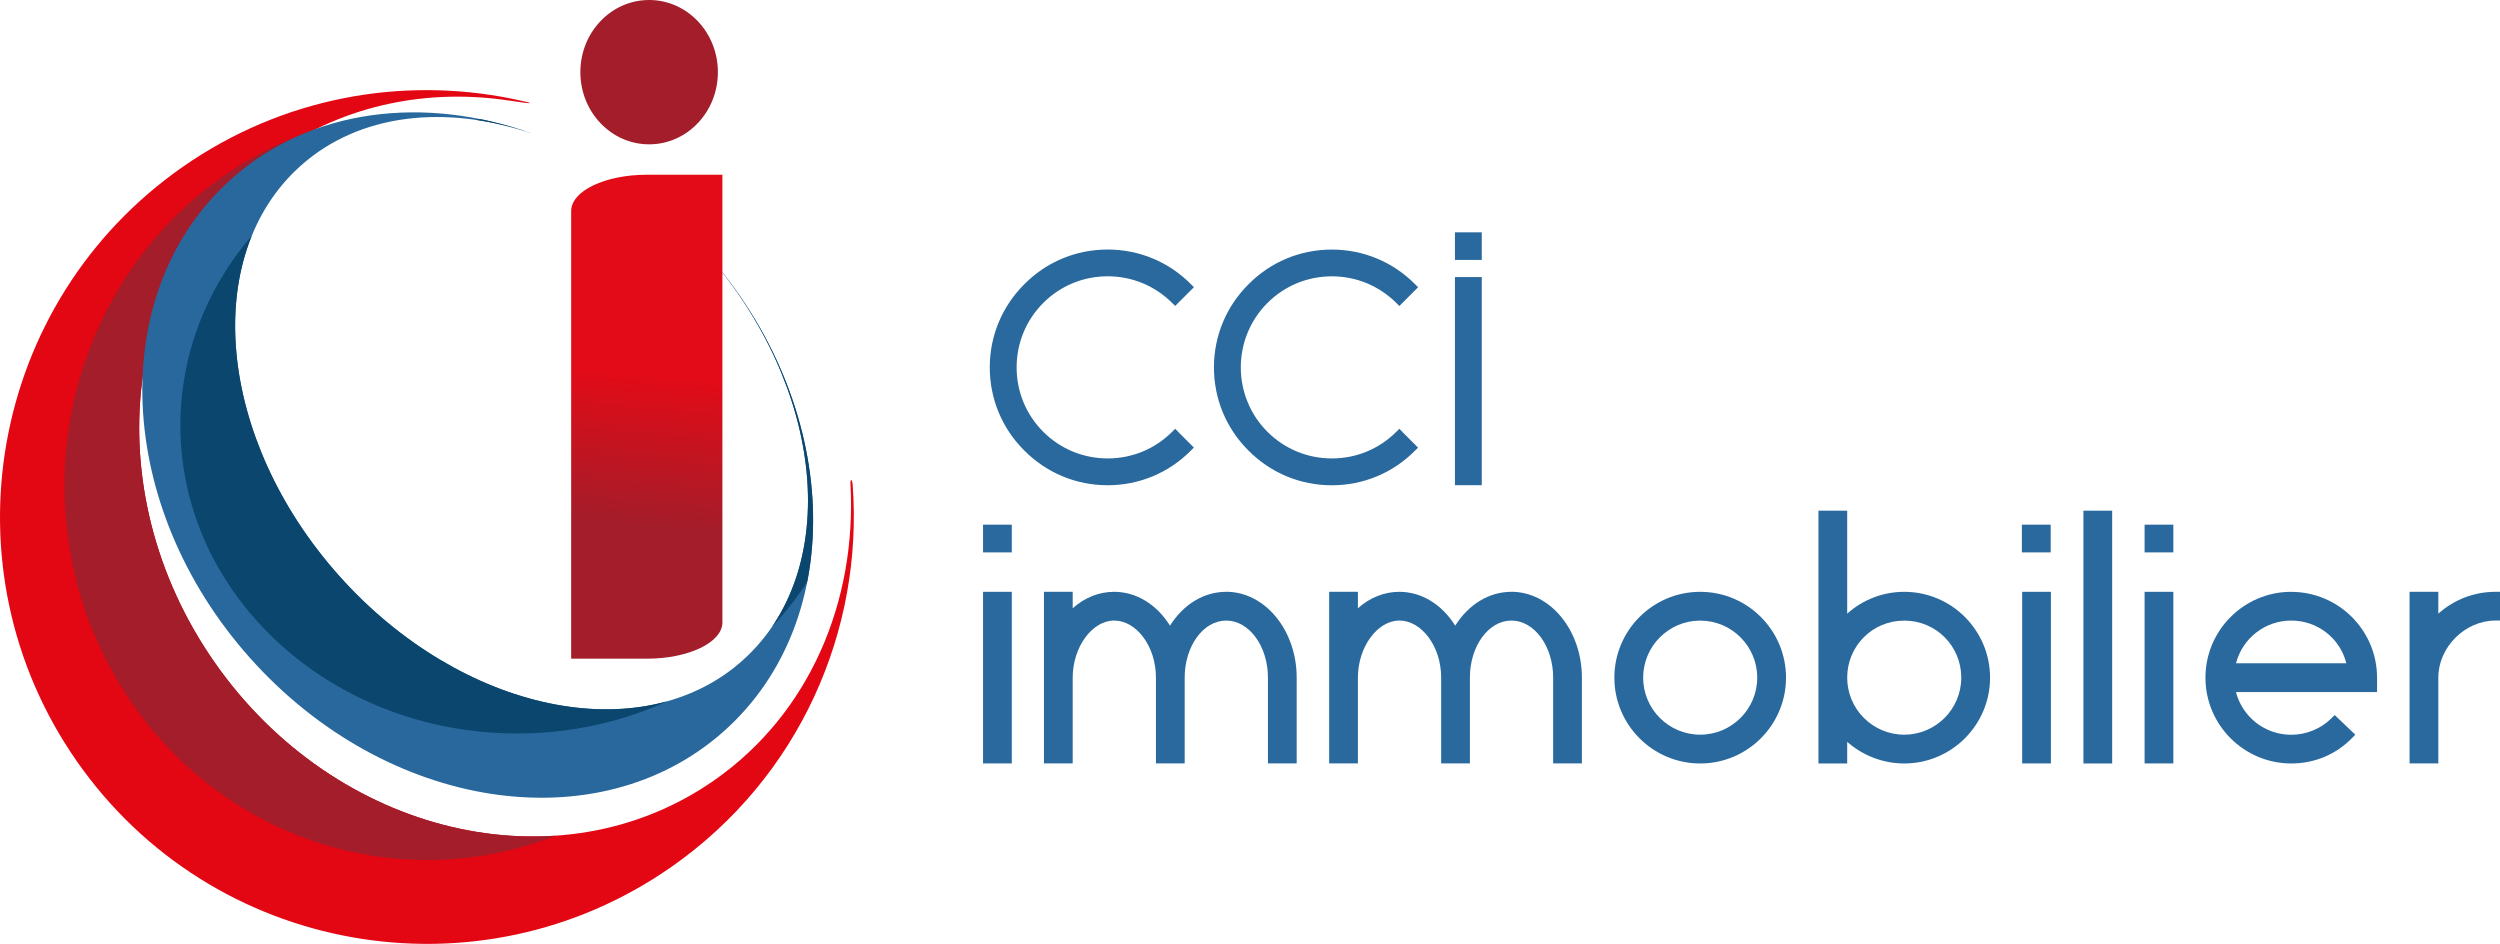
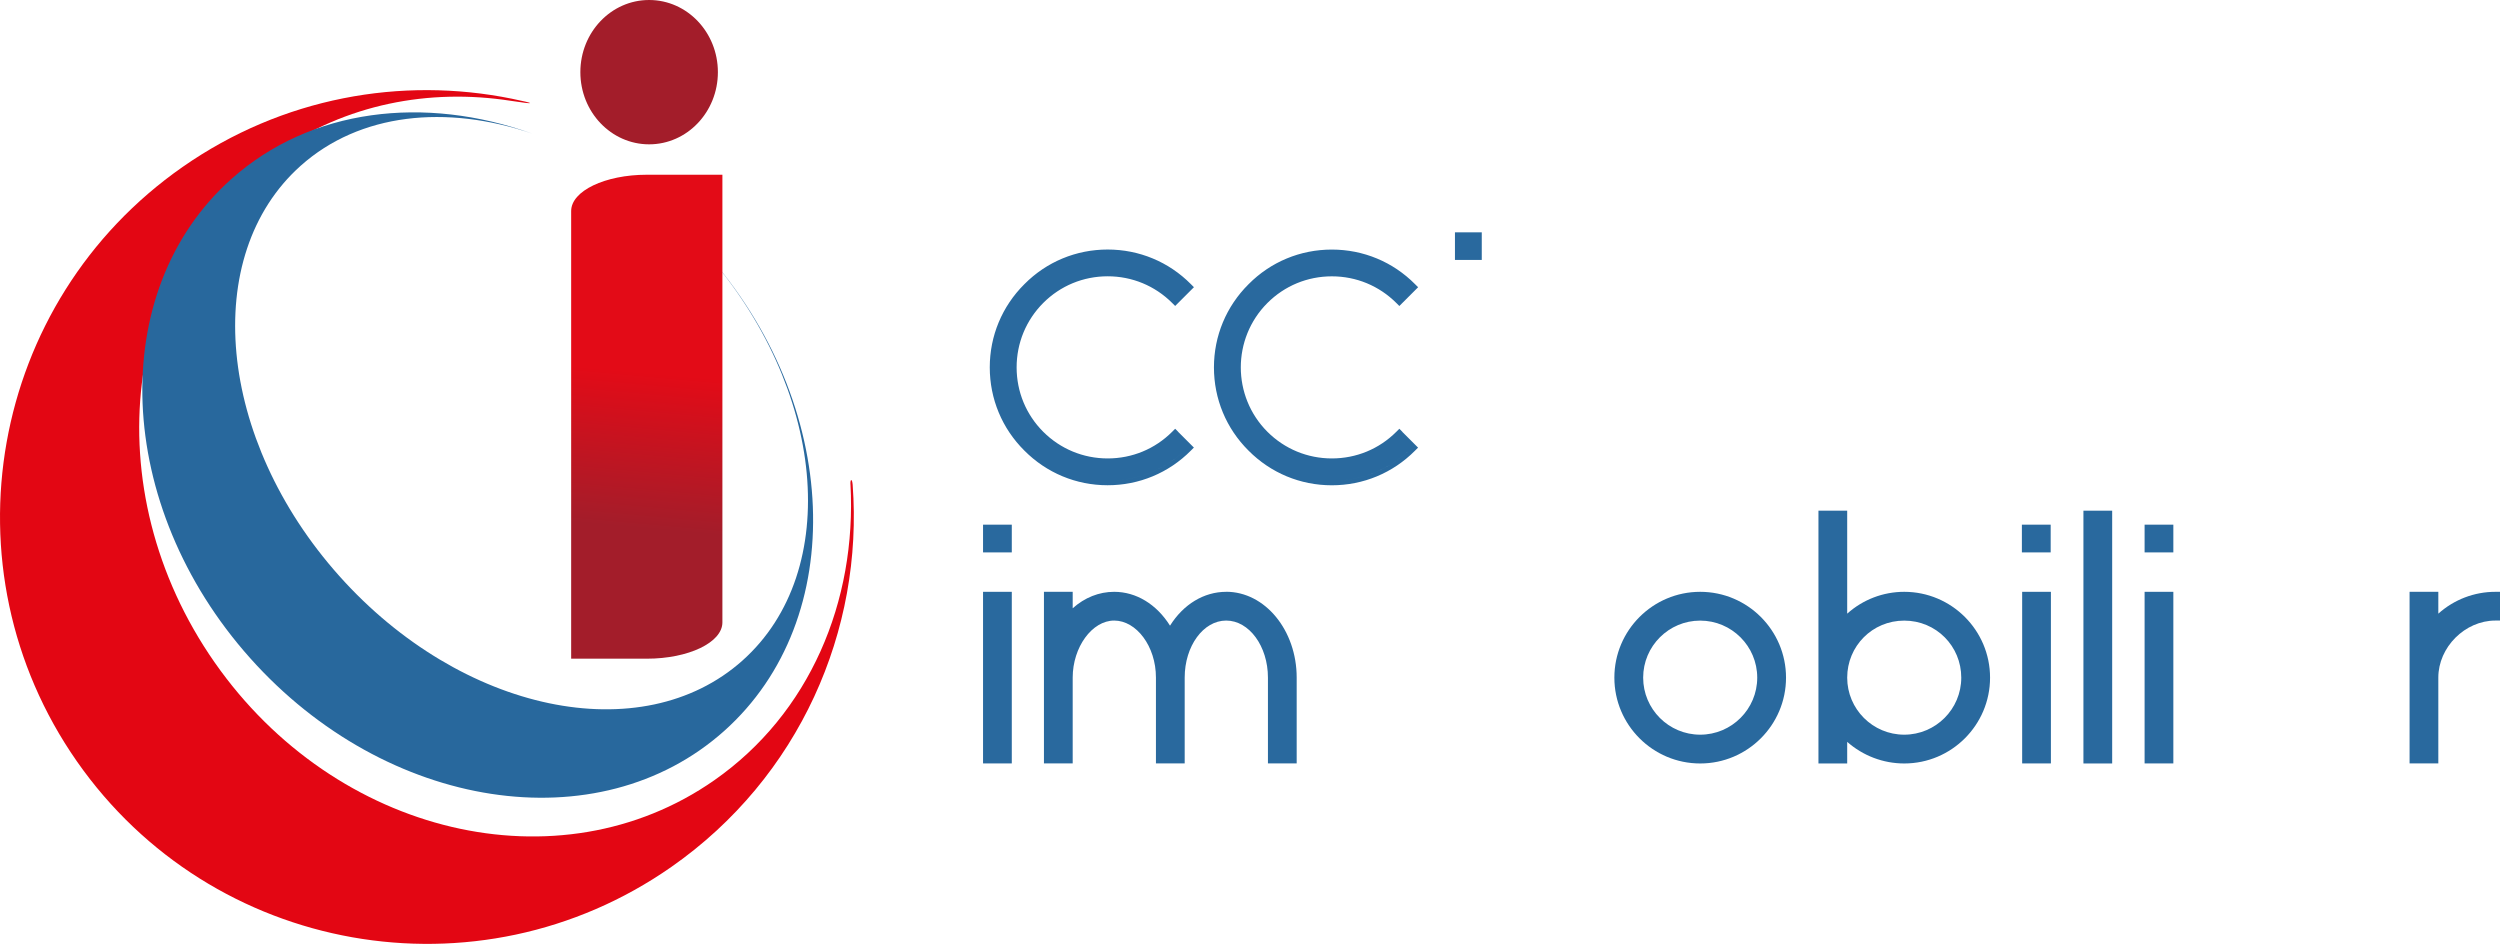
<svg xmlns="http://www.w3.org/2000/svg" id="Calque_2" data-name="Calque 2" viewBox="0 0 543.54 205.22">
  <defs>
    <style>
      .cls-1 {
        fill: #0a466d;
      }

      .cls-1, .cls-2, .cls-3, .cls-4, .cls-5, .cls-6, .cls-7 {
        stroke-width: 0px;
      }

      .cls-2 {
        fill: #e30613;
      }

      .cls-3 {
        fill: url(#Dégradé_sans_nom_4);
      }

      .cls-4 {
        fill: none;
      }

      .cls-5 {
        fill: #a31d2a;
      }

      .cls-8 {
        clip-path: url(#clippath-1);
      }

      .cls-9 {
        clip-path: url(#clippath);
      }

      .cls-6 {
        fill: #28689d;
      }

      .cls-7 {
        fill: #29699e;
      }
    </style>
    <clipPath id="clippath">
-       <path class="cls-4" d="m184.91,105.33c1.37,25.42-8.87,49.84-29.64,64.33-33.68,23.51-82.31,12.02-108.61-25.65-26.3-37.68-20.32-87.28,13.37-110.8,15.12-10.56,33.26-14.05,51.03-11.29,5.44.84,5.64.64.22-.46-24.01-4.87-49.9-.3-71.58,14.84C-2.33,65.63-12.62,123.49,16.71,165.52c29.34,42.03,87.2,52.32,129.23,22.98,27.89-19.47,41.81-51.5,39.44-83.13-.1-1.32-.54-1.33-.48-.05Z" />
-     </clipPath>
+       </clipPath>
    <clipPath id="clippath-1">
-       <path class="cls-4" d="m161.43,143.61c-21.89,19.55-61.14,11.31-87.67-18.39-26.53-29.71-30.28-69.63-8.39-89.18,12.84-11.46,31.64-13.36,50.35-6.99-23.37-8.37-48.16-5.54-65.43,9.88-27.32,24.39-25.48,71.03,4.11,104.17,29.59,33.14,75.72,40.23,103.04,15.83,27.32-24.39,25.48-71.03-4.11-104.17-.05-.05-.09-.1-.14-.15,26.38,29.69,30.09,69.5,8.24,89Z" />
-     </clipPath>
+       </clipPath>
    <linearGradient id="Dégradé_sans_nom_4" data-name="Dégradé sans nom 4" x1="137.51" y1="125.16" x2="144.71" y2="45" gradientUnits="userSpaceOnUse">
      <stop offset=".13" stop-color="#a31d2a" />
      <stop offset=".55" stop-color="#e30b17" />
    </linearGradient>
  </defs>
  <g id="Calque_3" data-name="Calque 3">
    <path class="cls-2" d="m184.91,105.33c1.37,25.42-8.87,49.84-29.64,64.33-33.68,23.51-82.31,12.02-108.61-25.65-26.3-37.68-20.32-87.28,13.37-110.8,15.12-10.56,33.26-14.05,51.03-11.29,5.44.84,5.64.64.22-.46-24.01-4.87-49.9-.3-71.58,14.84C-2.33,65.63-12.62,123.49,16.71,165.52c29.34,42.03,87.2,52.32,129.23,22.98,27.89-19.47,41.81-51.5,39.44-83.13-.1-1.32-.54-1.33-.48-.05Z" />
    <g class="cls-9">
      <ellipse class="cls-5" cx="92.86" cy="105.6" rx="78.85" ry="81.38" />
    </g>
    <path class="cls-6" d="m161.43,143.61c-21.89,19.55-61.14,11.31-87.67-18.39-26.53-29.71-30.28-69.63-8.39-89.18,12.84-11.46,31.64-13.36,50.35-6.99-23.37-8.37-48.16-5.54-65.43,9.88-27.32,24.39-25.48,71.03,4.11,104.17,29.59,33.14,75.72,40.23,103.04,15.83,27.32-24.39,25.48-71.03-4.11-104.17-.05-.05-.09-.1-.14-.15,26.38,29.69,30.09,69.5,8.24,89Z" />
    <g class="cls-8">
      <ellipse class="cls-1" cx="112.43" cy="92.49" rx="73.21" ry="66.98" />
    </g>
    <path class="cls-3" d="m140.62,143.21h0c-2.2,0-16.44,0-16.44,0V45.88c0-4.36,7.36-7.89,16.44-7.89h16.44v97.33c0,4.36-7.36,7.89-16.44,7.89Z" />
    <ellipse class="cls-5" cx="141.13" cy="15.69" rx="14.95" ry="15.69" />
    <g>
      <g>
        <polygon class="cls-7" points="214.74 128.67 213.73 128.67 213.73 129.68 213.73 164.98 213.73 165.98 214.74 165.98 218.98 165.98 219.98 165.98 219.98 164.98 219.98 129.68 219.98 128.67 218.98 128.67 214.74 128.67" />
        <polygon class="cls-7" points="218.98 114.07 214.74 114.07 213.73 114.07 213.73 115.07 213.73 119.09 213.73 120.1 214.74 120.1 218.98 120.1 219.98 120.1 219.98 119.09 219.98 115.07 219.98 114.07 218.98 114.07" />
      </g>
      <path class="cls-7" d="m266.59,128.67c-4.84,0-9.3,2.72-12.21,7.36-2.91-4.64-7.34-7.36-12.14-7.36-3.29,0-6.42,1.25-9.02,3.58v-3.58h-6.25v37.31h6.25v-18.66c0-6.61,4.21-12.4,9.02-12.4s9.08,5.56,9.08,12.4v18.66h6.25v-18.66c0-6.84,4.04-12.4,9.02-12.4s9.08,5.56,9.08,12.4v18.66h6.25v-18.66c0-10.29-6.88-18.66-15.34-18.66Z" />
-       <path class="cls-7" d="m328.6,128.67c-4.84,0-9.3,2.72-12.21,7.36-2.91-4.64-7.34-7.36-12.14-7.36-3.29,0-6.42,1.25-9.02,3.58v-3.58h-6.25v37.31h6.25v-18.66c0-6.61,4.21-12.4,9.02-12.4s9.08,5.56,9.08,12.4v18.66h6.25v-18.66c0-6.84,4.04-12.4,9.02-12.4s9.08,5.56,9.08,12.4v18.66h6.25v-18.66c0-10.29-6.88-18.66-15.34-18.66Z" />
      <path class="cls-7" d="m369.65,128.67c-10.29,0-18.66,8.37-18.66,18.66s8.37,18.66,18.66,18.66,18.66-8.37,18.66-18.66-8.37-18.66-18.66-18.66Zm12.4,18.66c0,6.84-5.56,12.4-12.4,12.4s-12.4-5.56-12.4-12.4,5.56-12.4,12.4-12.4,12.4,5.56,12.4,12.4Z" />
      <path class="cls-7" d="m414.01,128.67c-4.6,0-9,1.7-12.4,4.75v-22.39h-6.25v54.96h6.25v-4.7c3.41,3.01,7.82,4.7,12.4,4.7,10.29,0,18.66-8.37,18.66-18.66s-8.37-18.66-18.66-18.66Zm12.4,18.66c0,6.84-5.56,12.4-12.4,12.4s-12.4-5.56-12.4-12.4,5.45-12.4,12.4-12.4,12.4,5.56,12.4,12.4Z" />
      <g>
        <path class="cls-7" d="m440.66,128.67h-1.01v37.31h6.25v-37.31h-5.24Z" />
        <polygon class="cls-7" points="444.84 114.07 440.6 114.07 439.59 114.07 439.59 115.07 439.59 119.09 439.59 120.1 440.6 120.1 444.84 120.1 445.85 120.1 445.85 119.09 445.85 115.07 445.85 114.07 444.84 114.07" />
      </g>
      <path class="cls-7" d="m458.21,111.03h-5.24v54.96h6.25v-54.96h-1.01Z" />
      <g>
        <path class="cls-7" d="m467.28,128.67h-1.01v37.31h6.25v-37.31h-5.24Z" />
        <polygon class="cls-7" points="471.51 114.07 467.28 114.07 466.27 114.07 466.27 115.07 466.27 119.09 466.27 120.1 467.28 120.1 471.51 120.1 472.52 120.1 472.52 119.09 472.52 115.07 472.52 114.07 471.51 114.07" />
      </g>
-       <path class="cls-7" d="m498.16,128.67c-10.29,0-18.66,8.37-18.66,18.66s8.37,18.66,18.66,18.66c5.04,0,9.73-1.96,13.21-5.53l.71-.73-.74-.7-3.03-2.89-.71-.68-.7.7c-2.28,2.28-5.47,3.59-8.75,3.59-5.71,0-10.59-3.84-12.02-9.28h30.68v-3.13c0-10.29-8.37-18.66-18.66-18.66Zm11.97,15.53h-23.99c1.43-5.44,6.31-9.28,12.02-9.28s10.6,3.84,11.97,9.28Z" />
      <path class="cls-7" d="m542.53,128.67c-4.6,0-9,1.7-12.4,4.75v-4.75h-6.25v37.31h6.25v-18.66c0-6.61,5.8-12.4,12.4-12.4h1.01v-6.25h-1.01Z" />
    </g>
    <g>
      <path class="cls-7" d="m256.16,93.88l-.66-.66-.66.66c-3.74,3.74-8.71,5.79-14.01,5.79s-10.27-2.06-14.01-5.79c-3.74-3.74-5.79-8.71-5.79-14.01s2.06-10.27,5.79-14.01c3.74-3.74,8.71-5.79,14.01-5.79s10.27,2.06,14.01,5.79l.66.66.66-.66,2.76-2.76.66-.66-.66-.66c-4.82-4.86-11.25-7.53-18.1-7.53s-13.28,2.67-18.1,7.53c-4.85,4.82-7.53,11.25-7.53,18.09s2.67,13.28,7.53,18.1c4.82,4.85,11.25,7.53,18.09,7.53s13.28-2.67,18.1-7.53l.66-.66-.66-.66-2.76-2.76Zm-30.01-28.68c-8.09,8.09-8.09,21.25,0,29.34,4.05,4.05,9.36,6.07,14.67,6.07-5.31,0-10.62-2.02-14.67-6.07-8.09-8.09-8.09-21.25,0-29.34,4.05-4.05,9.36-6.07,14.67-6.07-5.31,0-10.62,2.02-14.67,6.07Zm32.1-2.76l-2.76,2.76h0l2.76-2.76c-4.8-4.84-11.12-7.25-17.43-7.25h0c6.32,0,12.63,2.42,17.43,7.25Zm-17.43,42.12h0c6.32,0,12.63-2.42,17.43-7.25l-2.76-2.76h0l2.76,2.76c-4.8,4.84-11.12,7.25-17.43,7.25Z" />
      <path class="cls-7" d="m304.9,93.88l-.66-.66-.66.66c-3.74,3.74-8.71,5.79-14.01,5.79s-10.27-2.06-14.01-5.79c-7.72-7.72-7.72-20.29,0-28.01,3.74-3.74,8.71-5.79,14.01-5.79s10.27,2.06,14.01,5.79l.66.66.66-.66,2.76-2.76.66-.66-.66-.66c-4.82-4.86-11.25-7.53-18.1-7.53s-13.28,2.67-18.1,7.53c-4.85,4.82-7.53,11.25-7.53,18.09s2.67,13.28,7.53,18.1c4.82,4.85,11.25,7.53,18.09,7.53s13.28-2.67,18.1-7.53l.66-.66-.66-.66-2.76-2.76Zm-30.01-28.68c-8.09,8.09-8.09,21.25,0,29.34,4.05,4.05,9.36,6.07,14.67,6.07-5.31,0-10.62-2.02-14.67-6.07-8.09-8.09-8.09-21.25,0-29.34,4.05-4.05,9.36-6.07,14.67-6.07-5.31,0-10.62,2.02-14.67,6.07Zm32.1-2.76l-2.76,2.76h0l2.76-2.76c-4.8-4.84-11.12-7.25-17.43-7.25h0c6.32,0,12.63,2.42,17.43,7.25Zm-17.43,42.12h0c6.32,0,12.63-2.42,17.43-7.25l-2.76-2.76h0l2.76,2.76c-4.8,4.84-11.12,7.25-17.43,7.25Z" />
      <g>
-         <path class="cls-7" d="m317.27,60.24h-.94v45.25h5.83v-45.25h-4.89Zm3.95,44.31h0v-43.37h0v43.37Z" />
        <path class="cls-7" d="m321.22,50.51h-4.89v6h5.83v-6h-.94Zm0,5.06h-3.95s3.95,0,3.95,0v-4.12h0v4.12Z" />
      </g>
    </g>
  </g>
</svg>